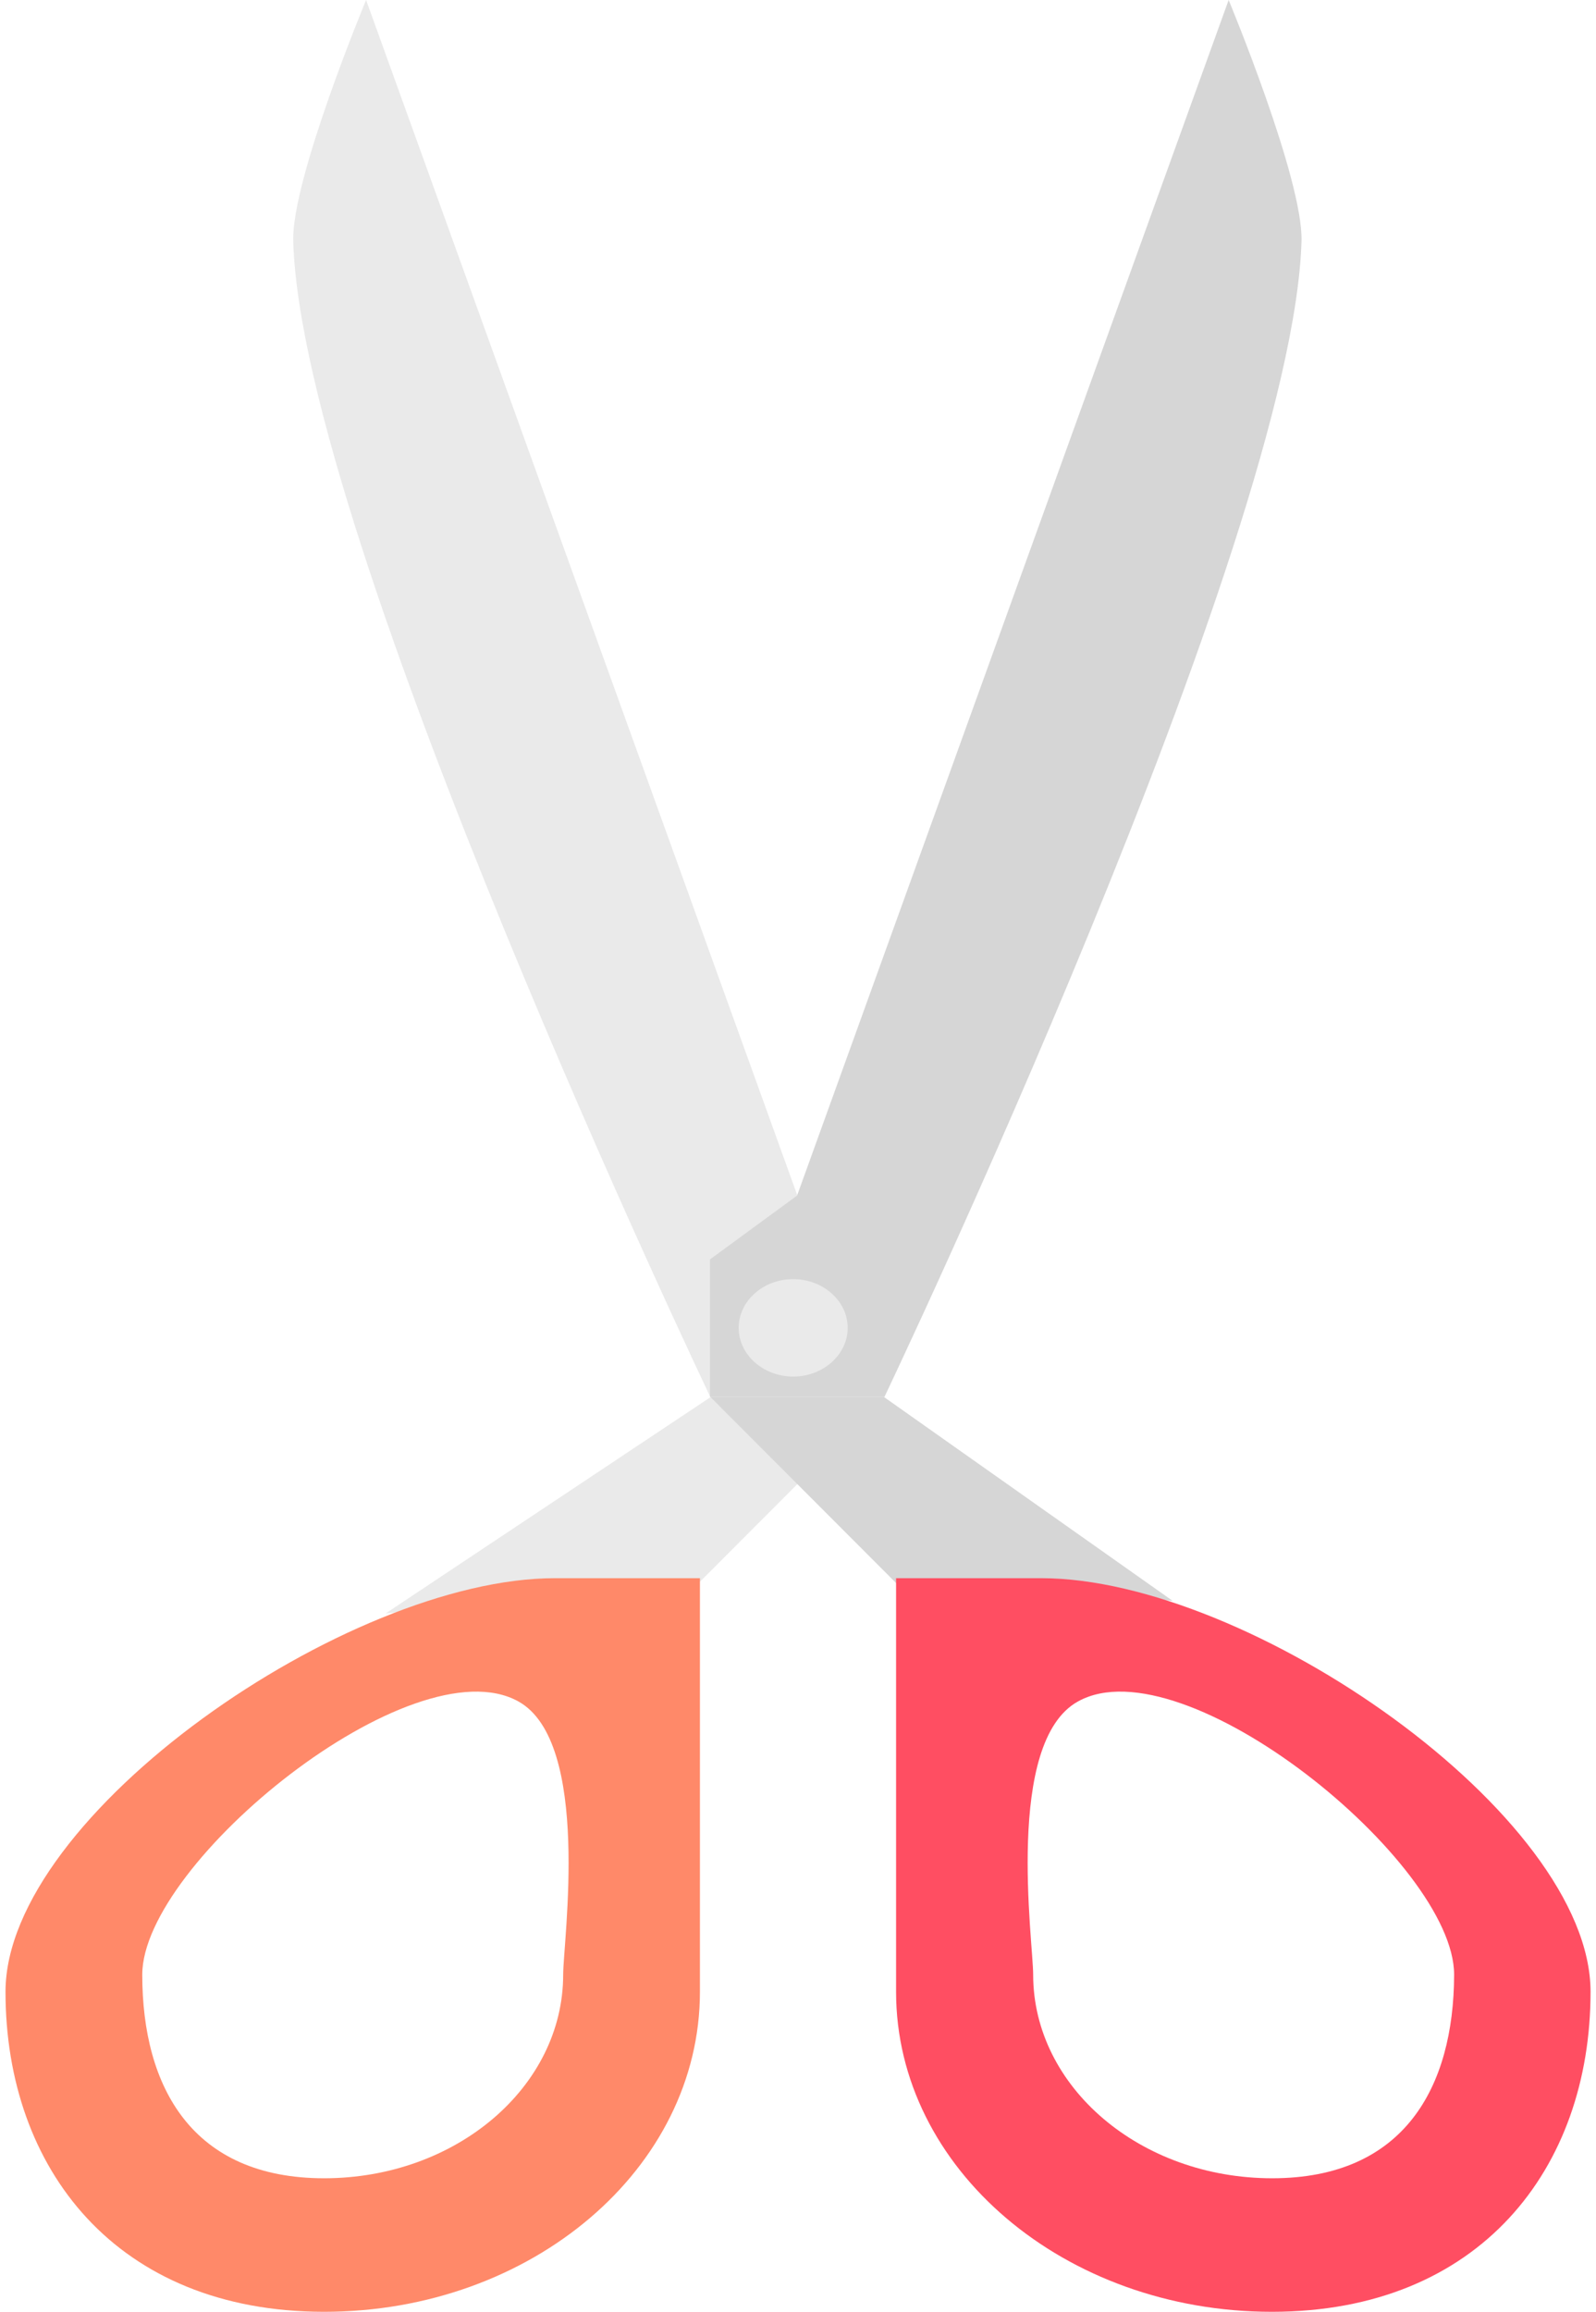
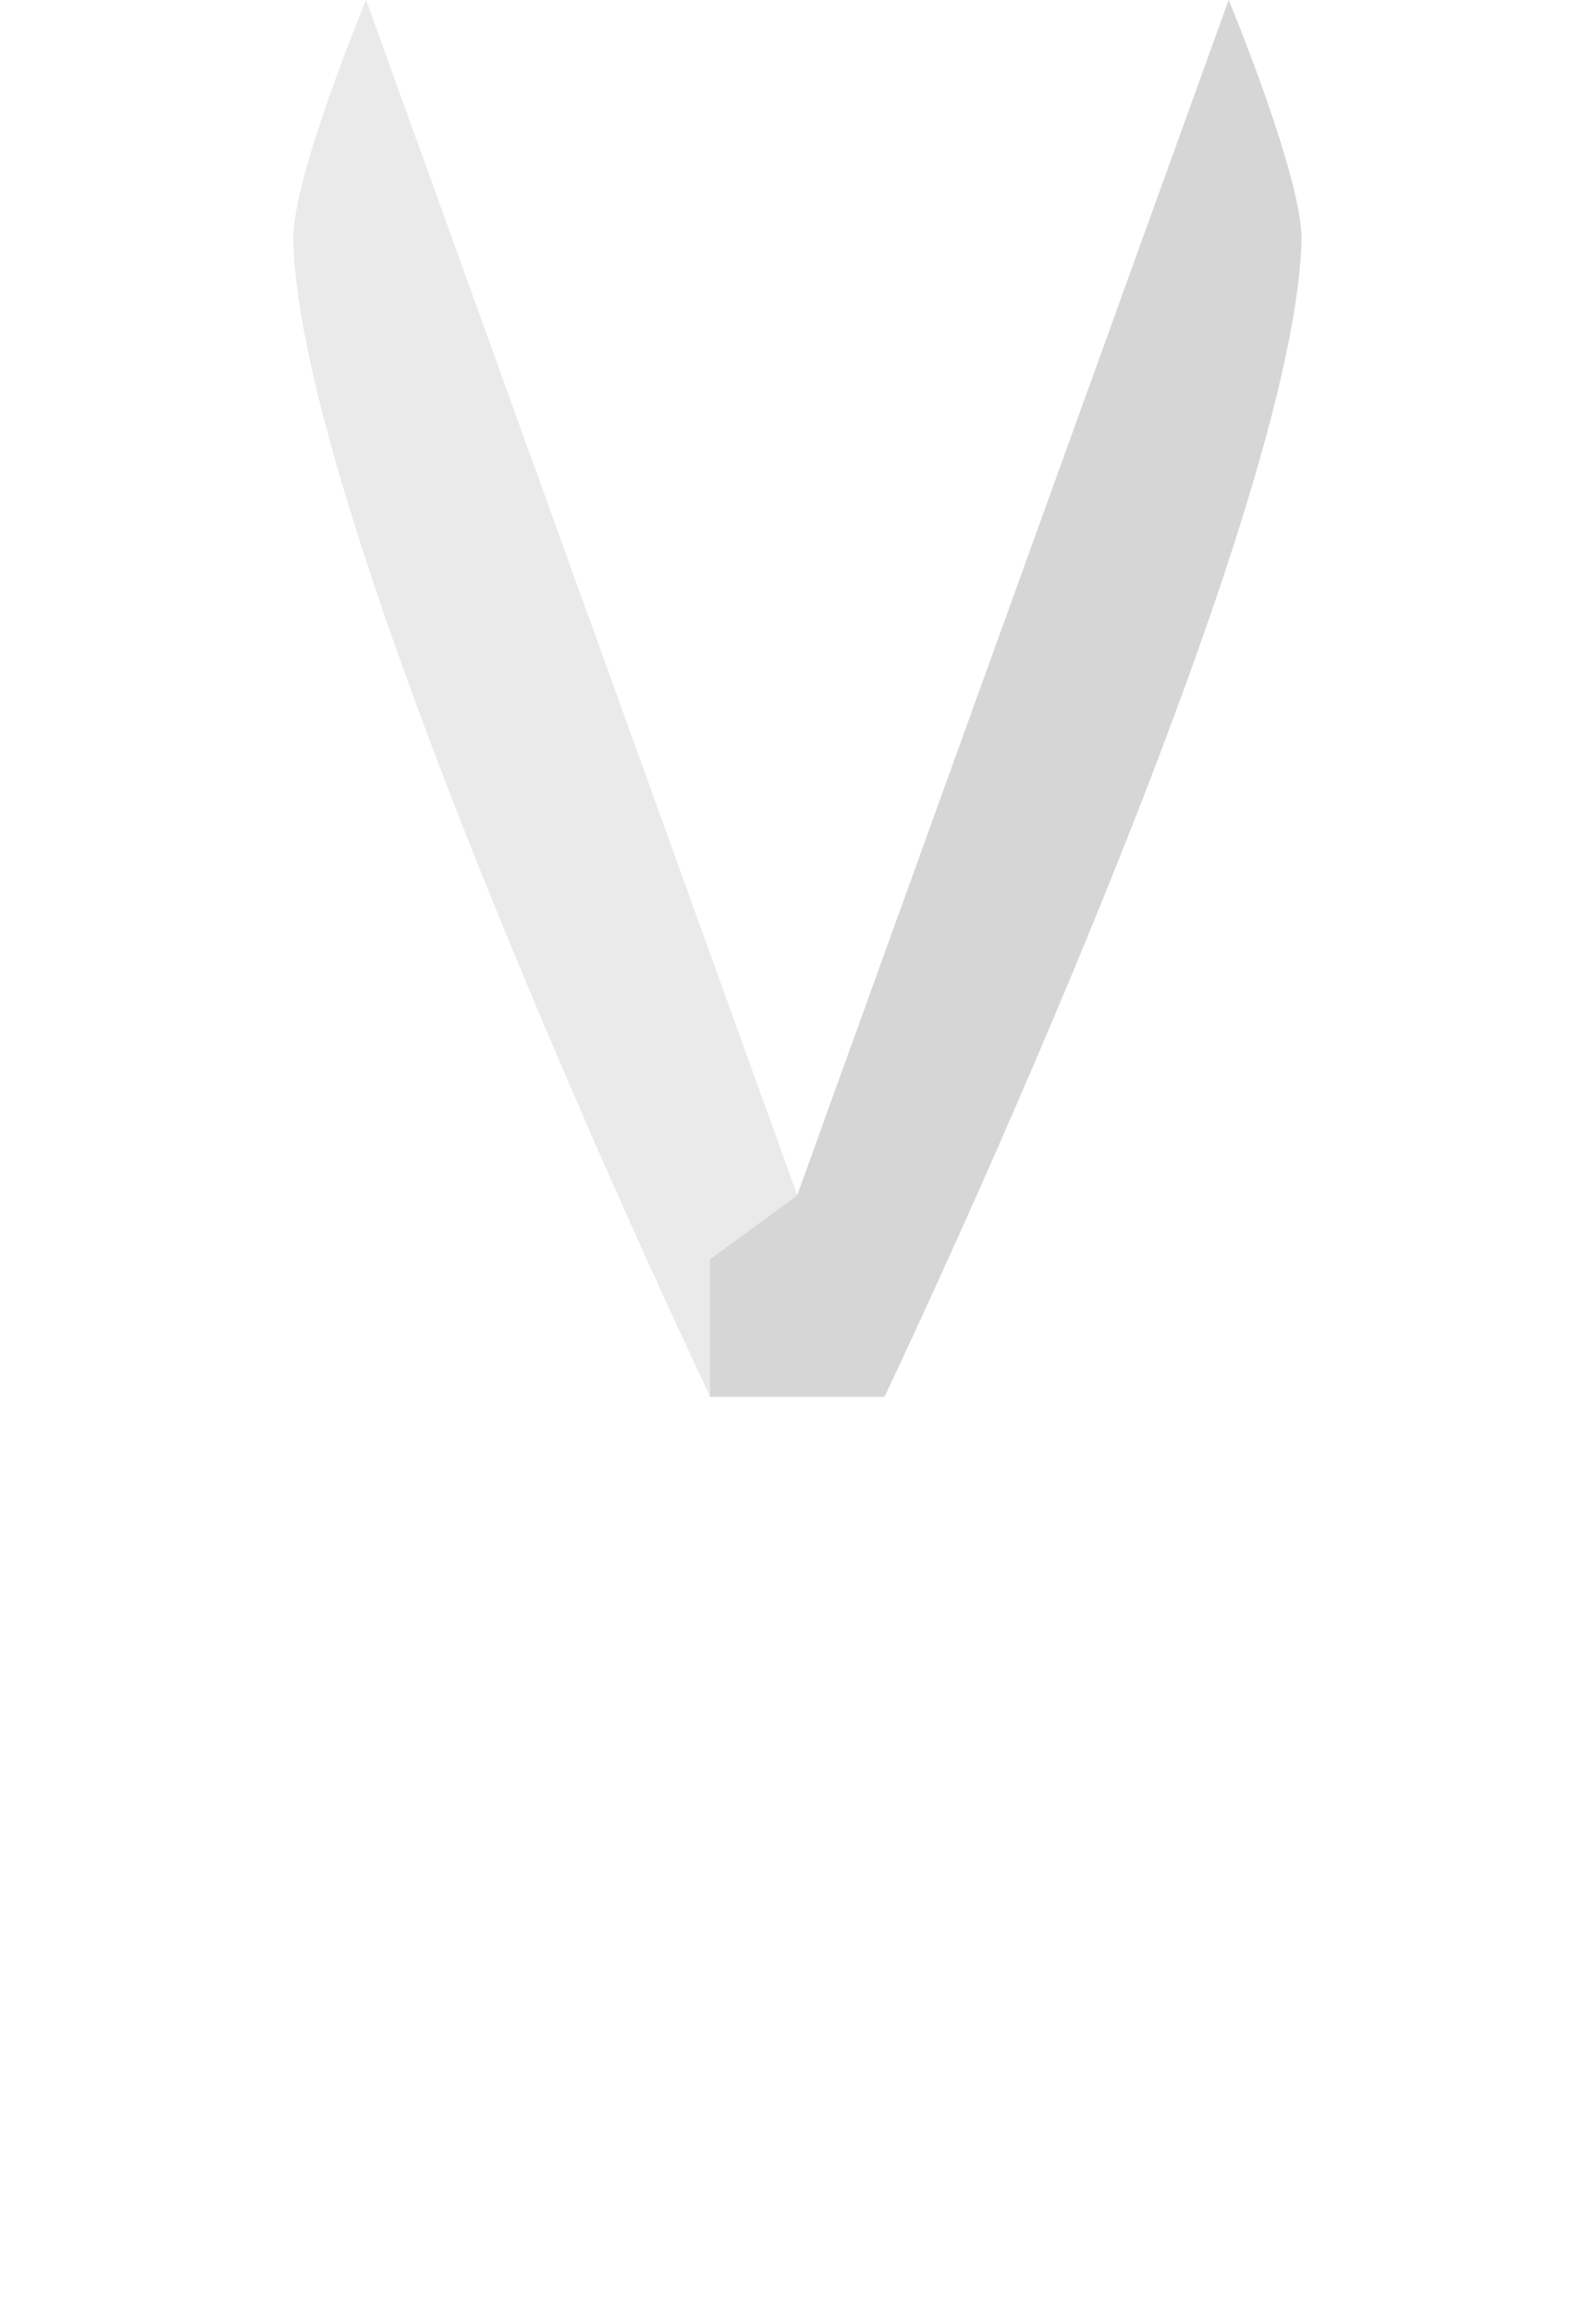
<svg xmlns="http://www.w3.org/2000/svg" width="29" height="42" viewBox="0 0 29 42" fill="none">
  <path d="M15.614 24.839L12.906 25.378C12.906 25.378 5.48 9.811 5.328 4.378C5.298 3.253 6.652 0 6.652 0L15.614 24.839Z" fill="#EAEAEA" />
  <path d="M12.906 25.378H16.071C16.071 25.378 23.497 9.811 23.649 4.378C23.679 3.253 22.325 0 22.325 0L14.483 21.721L12.9 22.881V25.378H12.906Z" fill="#D6D6D6" />
-   <path d="M15.403 24.124C15.403 24.61 14.957 25.009 14.412 25.009C13.867 25.009 13.422 24.61 13.422 24.124C13.422 23.637 13.867 23.239 14.412 23.239C14.957 23.239 15.403 23.637 15.403 24.124Z" fill="#EAEAEA" />
-   <path d="M7.01 29.311L12.677 28.778L16.071 25.378H12.918L7.01 29.311Z" fill="#EAEAEA" />
-   <path d="M21.305 29.082L16.3 28.778L12.906 25.378H16.059L21.305 29.082Z" fill="#D6D6D6" />
-   <path d="M18.92 28.672H16.282C16.282 28.672 16.282 35.231 16.282 36.186C16.282 39.398 19.342 42 23.11 42C26.885 42 28.901 39.398 28.901 36.186C28.901 32.974 22.694 28.672 18.92 28.672ZM23.116 39.574C20.719 39.574 18.773 37.915 18.773 35.875C18.773 35.272 18.252 31.649 19.588 30.911C21.51 29.844 26.422 33.83 26.422 35.875C26.416 37.921 25.513 39.574 23.116 39.574Z" fill="#FF4E62" />
-   <path d="M0.1 36.186C0.1 39.398 2.116 42 5.89 42C9.659 42 12.718 39.398 12.718 36.186C12.718 35.236 12.718 28.672 12.718 28.672H10.081C6.312 28.672 0.1 32.974 0.1 36.186ZM2.585 35.875C2.585 33.836 7.496 29.844 9.419 30.911C10.749 31.649 10.233 35.272 10.233 35.875C10.233 37.915 8.287 39.574 5.89 39.574C3.493 39.574 2.585 37.921 2.585 35.875Z" fill="#FF8969" />
</svg>